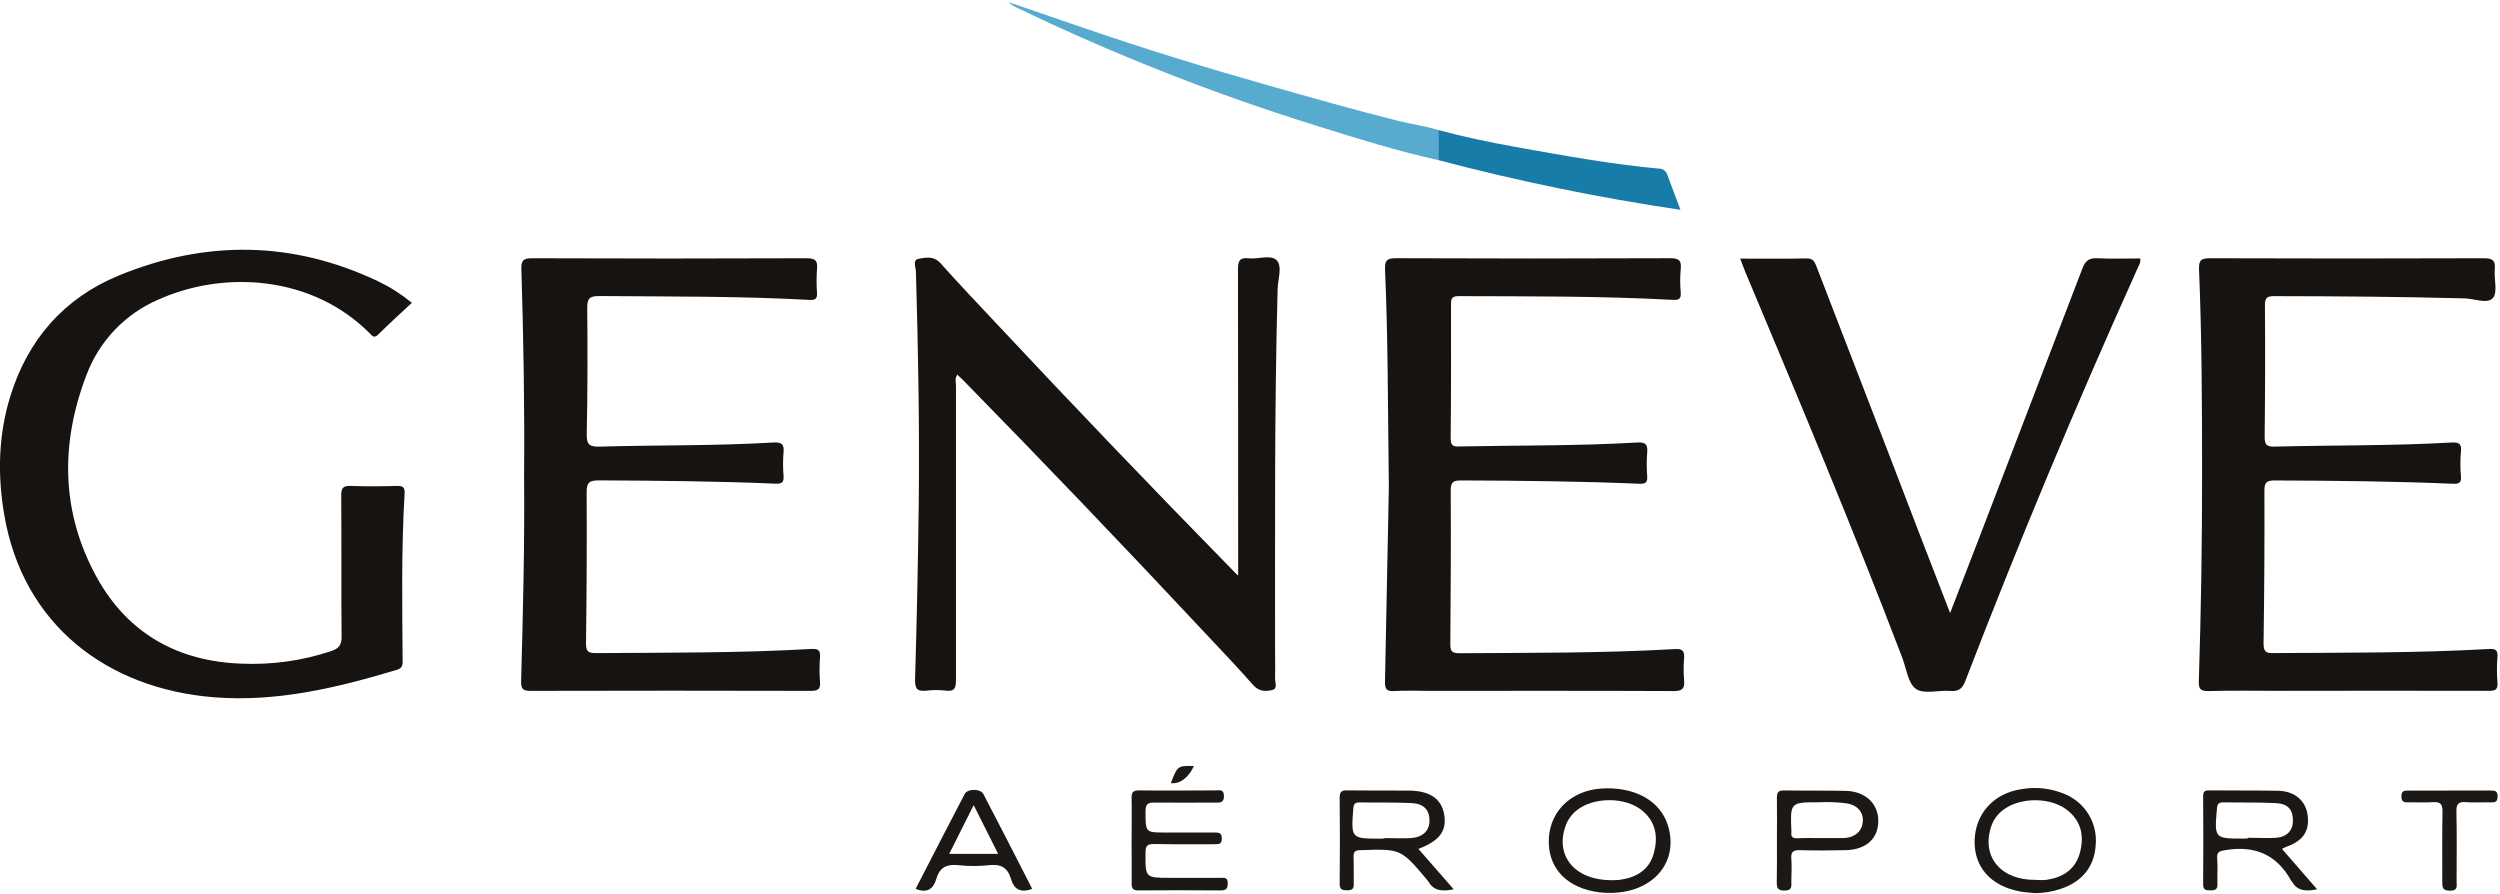
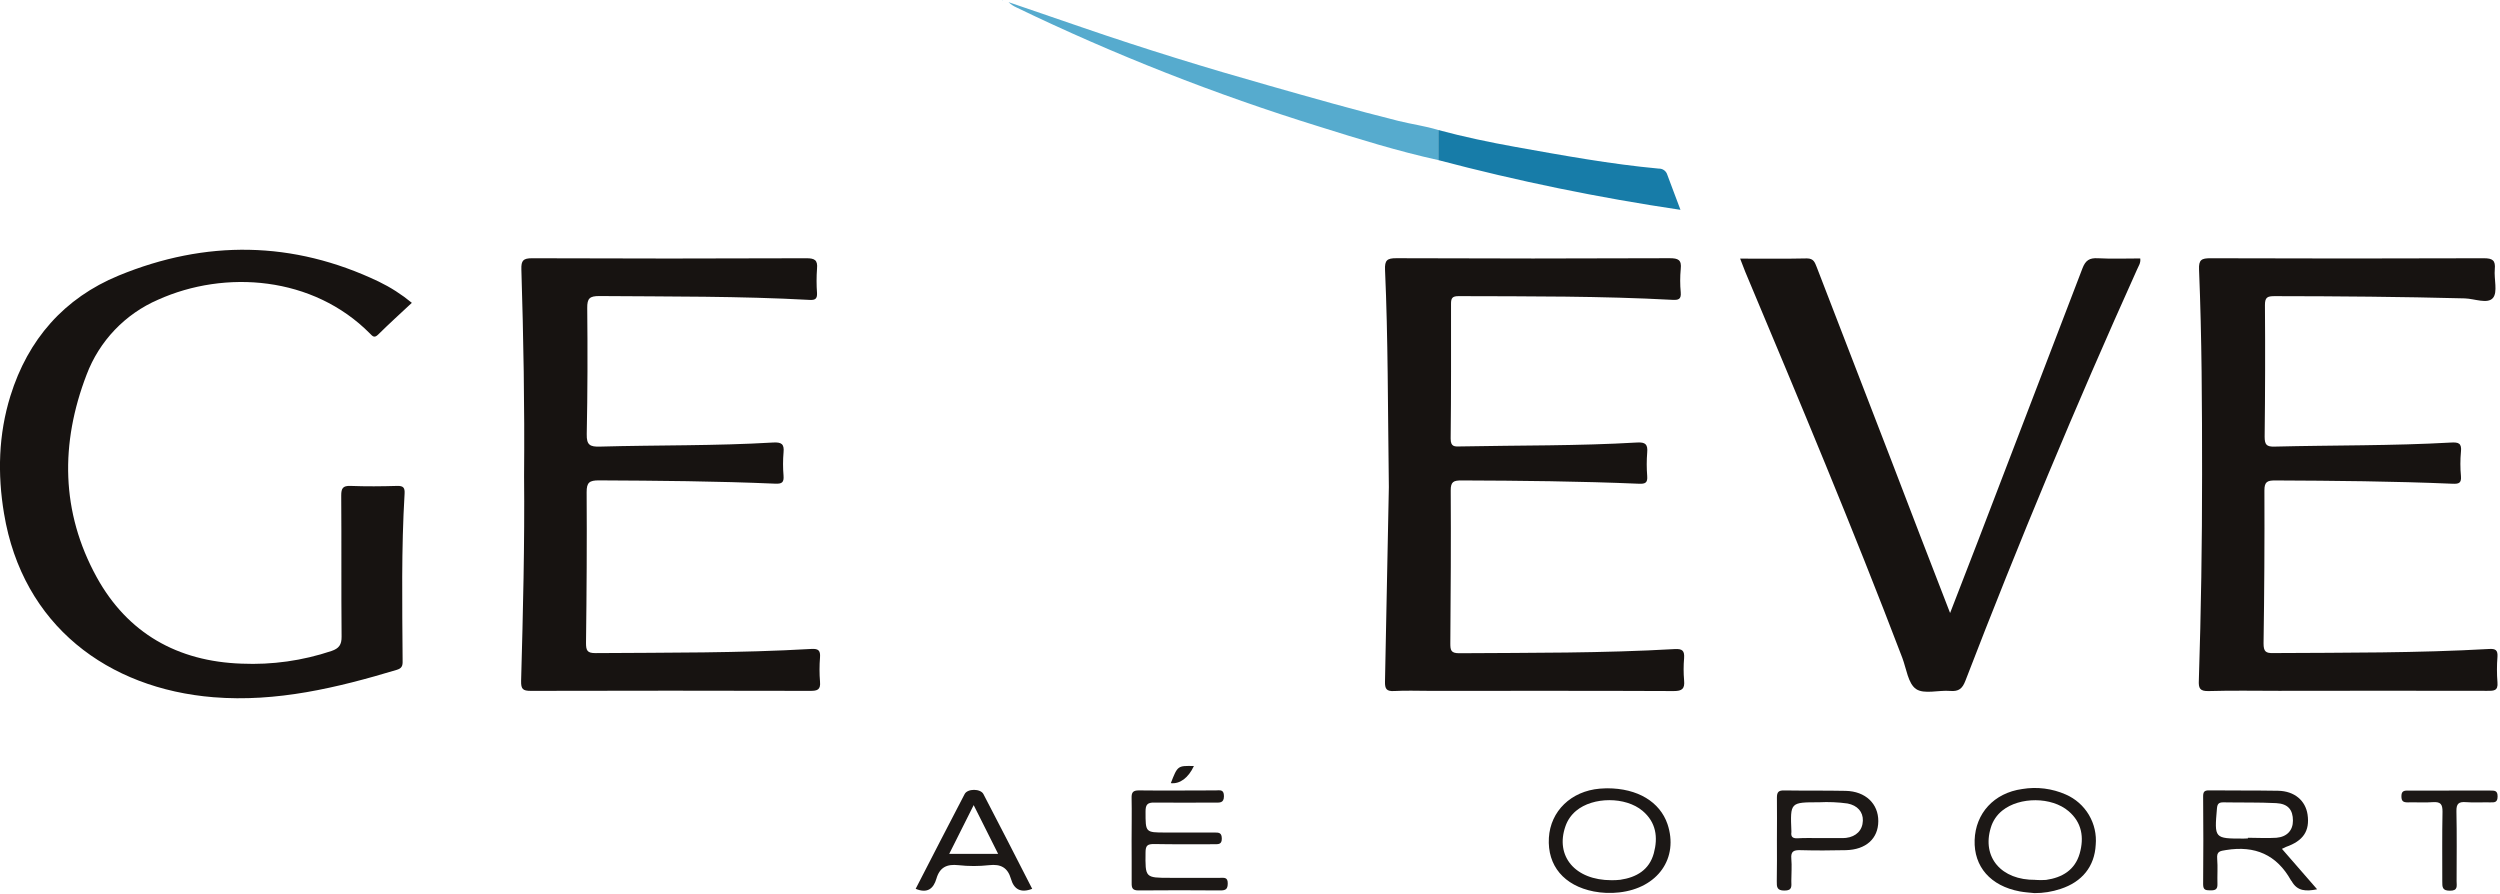
<svg xmlns="http://www.w3.org/2000/svg" width="758" height="271" viewBox="0 0 758 271" fill="none">
  <g clip-path="url(#clip0_450:4)">
-     <path d="M375.41 174.53V170.75C375.41 141.04 375.41 111.33 375.35 81.63C375.35 78.97 375.97 78.01 378.68 78.32C381.39 78.63 385.37 77.15 387.05 78.87C388.89 80.76 387.46 84.56 387.38 87.52C386.38 124.19 386.63 160.87 386.6 197.52C386.6 200.2 386.69 202.88 386.6 205.52C386.53 206.79 387.49 208.77 385.81 209.19C383.88 209.68 381.81 209.76 380 207.75C375.12 202.19 370 196.85 364.92 191.44C340.88 165.733 316.547 140.307 291.92 115.16C291.41 114.64 290.86 114.16 290.25 113.59C289.44 114.78 289.85 115.97 289.85 117.07C289.85 146.783 289.85 176.49 289.85 206.19C289.85 208.59 289.43 209.74 286.75 209.4C284.827 209.17 282.883 209.17 280.96 209.4C278.2 209.72 277.36 208.94 277.45 205.98C277.97 188.287 278.34 170.597 278.56 152.91C278.82 129.42 278.39 105.91 277.71 82.46C277.71 81.12 276.62 78.89 278.39 78.51C280.6 78.05 283.13 77.51 285.2 79.85C290.63 85.94 296.26 91.85 301.83 97.79C325.45 123.023 349.35 147.98 373.53 172.66C373.99 173.19 374.43 173.61 375.41 174.53Z" fill="#171311" />
    <path d="M124.87 91.819C121.37 95.099 117.94 98.189 114.67 101.429C113.48 102.609 112.98 101.949 112.17 101.129C94.89 83.689 68.25 81.739 47.93 90.869C42.979 93.01 38.51 96.125 34.787 100.028C31.064 103.931 28.164 108.543 26.26 113.589C18.26 134.409 18.44 155.219 29.32 175.009C38.7 192.009 53.83 200.549 73.26 201.219C82.502 201.622 91.739 200.32 100.51 197.379C102.77 196.609 103.6 195.499 103.57 193.019C103.44 178.769 103.57 164.509 103.46 150.249C103.46 148.069 103.94 147.249 106.27 147.329C110.99 147.509 115.72 147.469 120.44 147.329C122.33 147.279 122.78 147.909 122.67 149.719C121.67 166.429 121.96 183.159 122.07 199.879C122.07 201.279 122.28 202.509 120.36 203.079C102.21 208.539 83.88 212.949 64.71 211.399C32.78 208.809 6.84 189.689 1.22 155.699C-0.78 143.699 -0.47 131.759 3.15 120.069C8.47 102.909 19.46 90.359 35.99 83.549C62.37 72.699 88.82 72.969 114.81 85.369C118.41 87.107 121.788 89.273 124.87 91.819Z" fill="#171311" />
    <path d="M421.1 147.699C420.78 123.189 420.86 102.479 419.94 81.799C419.82 78.919 420.55 78.279 423.39 78.289C451.003 78.409 478.617 78.409 506.23 78.289C508.83 78.289 509.91 78.779 509.6 81.559C509.38 83.911 509.38 86.278 509.6 88.629C509.78 90.789 508.9 91.009 507.01 90.909C485.44 89.749 463.84 89.859 442.25 89.789C440.38 89.789 439.94 90.349 439.95 92.139C439.95 105.759 440 119.379 439.84 133.009C439.84 135.569 441.1 135.399 442.84 135.359C460.67 134.999 478.51 135.219 496.32 134.169C498.94 134.009 499.65 134.759 499.43 137.239C499.24 139.592 499.24 141.956 499.43 144.309C499.59 146.359 498.9 146.759 496.9 146.669C478.98 145.909 461.04 145.739 443.1 145.669C440.73 145.669 439.84 146.049 439.86 148.729C439.96 164.169 439.86 179.619 439.74 195.059C439.74 197.059 439.87 198.059 442.38 198.059C464.19 197.909 486 198.059 507.78 196.799C510.1 196.669 510.78 197.299 510.62 199.549C510.425 201.798 510.425 204.06 510.62 206.309C510.85 208.789 510.08 209.539 507.47 209.529C482.76 209.419 458.05 209.469 433.34 209.469C429.8 209.469 426.24 209.319 422.71 209.519C420.4 209.649 419.88 208.889 419.93 206.659C420.37 185.709 420.76 164.799 421.1 147.699Z" fill="#171311" />
    <path d="M667.67 143.831C667.67 123.131 667.6 102.431 666.75 81.741C666.62 78.741 667.51 78.291 670.25 78.301C697.857 78.401 725.47 78.401 753.09 78.301C755.75 78.301 756.68 78.931 756.42 81.631C756.14 84.631 757.36 88.541 755.87 90.331C754.25 92.271 750.25 90.551 747.3 90.471C728.08 89.971 708.85 89.811 689.62 89.791C687.47 89.791 686.72 90.151 686.73 92.511C686.83 105.811 686.8 119.111 686.64 132.411C686.64 134.831 687.23 135.481 689.64 135.411C707.46 134.961 725.3 135.191 743.11 134.181C745.4 134.051 746.45 134.351 746.16 136.971C745.93 139.429 745.93 141.903 746.16 144.361C746.33 146.481 745.54 146.751 743.61 146.671C725.68 145.911 707.74 145.751 689.8 145.671C687.41 145.671 686.56 146.101 686.57 148.741C686.63 164.188 686.543 179.634 686.31 195.081C686.31 197.581 687 198.081 689.31 198.011C711.12 197.881 732.93 198.011 754.71 196.771C756.71 196.651 757.36 197.161 757.23 199.171C757.025 201.737 757.025 204.315 757.23 206.881C757.48 209.541 756.02 209.471 754.13 209.461C733.07 209.421 712.013 209.421 690.96 209.461C683.87 209.461 676.77 209.321 669.69 209.531C667.01 209.601 666.56 208.711 666.69 206.271C667.357 185.458 667.683 164.644 667.67 143.831Z" fill="#171311" />
    <path d="M158.9 144.311C159.09 123.051 158.71 102.311 158.08 81.661C158 79.011 158.62 78.291 161.35 78.301C189.057 78.414 216.773 78.414 244.5 78.301C246.98 78.301 247.98 78.831 247.72 81.461C247.54 83.921 247.54 86.391 247.72 88.851C247.8 90.571 247.2 91.031 245.49 90.931C224.25 89.771 202.97 89.931 181.71 89.761C178.8 89.761 178.02 90.441 178.05 93.371C178.18 106.141 178.16 118.901 177.9 131.661C177.83 134.941 178.9 135.501 181.9 135.411C199.4 134.921 216.9 135.211 234.4 134.171C236.94 134.031 237.83 134.611 237.57 137.171C237.37 139.523 237.37 141.888 237.57 144.241C237.72 146.241 237.11 146.741 235.08 146.651C217.26 145.881 199.43 145.741 181.59 145.651C178.74 145.651 177.85 146.251 177.87 149.251C177.97 164.481 177.87 179.711 177.68 194.941C177.68 197.221 178.03 198.041 180.58 198.021C202.39 197.861 224.2 198.021 245.98 196.761C248.14 196.631 248.78 197.211 248.63 199.321C248.43 201.783 248.43 204.258 248.63 206.721C248.84 209.101 247.87 209.481 245.71 209.471C217.463 209.398 189.21 209.398 160.95 209.471C158.54 209.471 157.95 208.951 158 206.471C158.58 185.581 159.1 164.671 158.9 144.311Z" fill="#171311" />
    <path d="M591.27 185.871C594.27 178.111 597.01 171.071 599.73 164.011C610.31 136.471 620.867 108.921 631.4 81.361C632.33 78.931 633.53 78.161 636.06 78.301C640.33 78.531 644.63 78.361 648.92 78.361C649.14 79.771 648.34 80.751 647.92 81.791C629.427 122.838 612.093 164.368 595.92 206.381C595.01 208.761 593.92 209.711 591.3 209.491C587.79 209.191 583.38 210.571 580.95 208.911C578.52 207.251 578.03 202.751 576.78 199.461C561.78 160.091 545.46 121.261 529.18 82.461C528.66 81.201 528.18 79.911 527.61 78.411C534.56 78.411 541.21 78.501 547.84 78.351C549.97 78.351 550.26 79.631 550.84 81.011C558.387 100.551 565.93 120.098 573.47 139.651C579.23 154.771 585.09 169.921 591.27 185.871Z" fill="#171311" />
    <path d="M436.09 48.54C423.84 45.84 411.89 42.12 399.95 38.37C368.508 28.633 337.836 16.563 308.19 2.26C307.303 1.867 306.491 1.322 305.79 0.65L328.62 8.48C347.14 14.85 365.87 20.61 384.72 25.94C397.72 29.64 410.83 33.37 423.99 36.66C427.99 37.66 432.11 38.19 436.07 39.42C436.07 42.46 436.077 45.5 436.09 48.54Z" fill="#56ABCE" />
    <path d="M436.09 48.54C436.09 45.5 436.09 42.46 436.09 39.42C443.79 41.49 451.65 43.14 459.44 44.54C473.86 47.12 488.31 49.77 502.92 51.12C503.497 51.096 504.066 51.264 504.537 51.599C505.008 51.934 505.354 52.416 505.52 52.97C506.76 56.38 508.09 59.75 509.52 63.62C484.783 59.96 460.268 54.926 436.09 48.54Z" fill="#177CA8" />
-     <path d="M430.07 257.39L440.77 269.65C437.4 270.27 434.77 270.28 433.04 267.21C432.924 267.03 432.79 266.863 432.64 266.71C424.73 257.32 424.73 257.36 412.53 257.77C410.82 257.77 410.33 258.29 410.4 259.94C410.52 262.61 410.4 265.29 410.46 267.94C410.52 269.47 410.01 269.94 408.46 269.94C406.91 269.94 406.17 269.69 406.19 267.86C406.277 259.193 406.277 250.526 406.19 241.86C406.19 239.86 406.92 239.62 408.62 239.64C414.84 239.73 421.06 239.64 427.28 239.71C433.5 239.78 437.04 242.17 437.87 246.9C438.73 251.88 436.59 254.88 430.07 257.39ZM419.78 254.21V254.11C422.45 254.11 425.15 254.26 427.78 254.11C431.43 253.85 433.4 251.87 433.42 248.81C433.42 245.56 431.72 243.66 427.94 243.49C422.69 243.25 417.43 243.38 412.18 243.29C410.78 243.29 410.42 243.82 410.32 245.17C409.63 254.28 409.6 254.28 418.78 254.28L419.78 254.21Z" fill="#1C1816" />
    <path d="M691.88 257.369L702.55 269.629C699.17 270.309 696.55 270.239 694.83 267.169C694.78 267.079 694.68 267.019 694.63 266.929C690.28 259.139 683.7 256.309 674.94 257.729C673.05 258.029 672.07 258.139 672.25 260.359C672.46 262.909 672.25 265.499 672.33 268.059C672.39 269.729 671.58 269.979 670.18 269.959C668.78 269.939 667.99 269.889 667.99 268.109C668.07 259.223 668.07 250.333 667.99 241.439C667.99 240.019 668.43 239.619 669.82 239.639C676.82 239.719 683.77 239.639 690.74 239.759C695.74 239.869 699.02 242.759 699.65 246.959C700.38 251.959 698.33 254.959 693.1 256.789C692.81 256.919 692.53 257.109 691.88 257.369ZM681.56 254.209V254.009C684.45 254.009 687.36 254.199 690.22 254.009C693.44 253.739 695.22 251.739 695.22 248.829C695.22 245.549 693.75 243.699 690.16 243.509C684.81 243.239 679.45 243.369 674.1 243.269C672.74 243.269 672.3 243.729 672.18 245.109C671.39 254.259 671.36 254.259 680.28 254.259L681.56 254.209Z" fill="#1C1816" />
    <path d="M343.1 254.84C343.1 250.56 343.19 246.27 343.1 241.99C343.05 240.2 343.55 239.63 345.4 239.65C353.13 239.75 360.85 239.65 368.58 239.65C369.79 239.65 371.1 239.22 371.1 241.4C371.1 243.58 369.72 243.34 368.36 243.34C362.24 243.34 356.13 243.42 350.01 243.34C347.87 243.29 347.32 244 347.33 246.07C347.33 252.42 347.26 252.42 353.45 252.42C358.39 252.42 363.33 252.42 368.26 252.42C369.6 252.42 370.43 252.48 370.45 254.25C370.47 256.02 369.45 255.97 368.23 255.97C362.11 255.97 355.99 256.03 349.88 255.91C347.88 255.91 347.35 256.4 347.33 258.4C347.24 266.16 347.16 266.16 354.82 266.16H369.95C371.12 266.16 372.27 265.91 372.25 267.84C372.25 269.58 371.63 269.99 369.99 269.98C361.73 269.906 353.467 269.906 345.2 269.98C343.39 269.98 343.09 269.27 343.12 267.71C343.15 263.41 343.1 259.11 343.1 254.84Z" fill="#1C1816" />
    <path d="M487.28 239.01C496.58 239.01 503.28 243.15 505.58 249.86C509.04 260.19 502.64 269.29 490.93 270.58C488.363 270.873 485.767 270.775 483.23 270.29C474.23 268.53 469.12 262.5 469.62 254.03C470.1 245.92 476.36 239.87 485.03 239.12C485.99 239.04 486.99 239.03 487.28 239.01ZM488.63 266.88C489.508 266.889 490.387 266.845 491.26 266.75C496.19 266.02 500.07 263.75 501.44 258.7C502.75 253.86 502.14 249.3 498 245.83C492.87 241.52 483 241.55 477.89 245.83C476.394 247.067 475.269 248.693 474.64 250.53C471.49 259.54 477.5 266.89 488.63 266.88Z" fill="#1C1816" />
    <path d="M616.84 270.791C615.35 270.631 613.84 270.551 612.37 270.271C603.54 268.611 598.44 262.791 598.71 254.711C598.98 246.631 604.53 240.431 613.14 239.231C617.615 238.484 622.211 239.065 626.36 240.901C629.282 242.173 631.729 244.332 633.355 247.073C634.981 249.814 635.704 252.997 635.42 256.171C635.06 262.701 631.33 267.381 624.76 269.521C622.208 270.377 619.532 270.806 616.84 270.791ZM617.15 266.791C618.219 266.866 619.291 266.866 620.36 266.791C625.28 266.081 629.12 263.791 630.56 258.791C631.94 253.941 631.25 249.401 627.19 245.941C622.08 241.571 612.39 241.541 607.13 245.741C605.445 247.074 604.215 248.898 603.61 250.961C600.86 259.921 606.77 266.891 617.15 266.771V266.791Z" fill="#1C1816" />
    <path d="M538.76 254.699C538.76 250.409 538.83 246.119 538.76 241.839C538.76 240.149 539.27 239.629 540.95 239.659C547.18 239.759 553.4 239.659 559.63 239.789C565.63 239.929 569.53 243.689 569.5 248.989C569.47 254.289 565.75 257.619 559.69 257.769C555.07 257.879 550.46 257.899 545.84 257.769C543.84 257.709 542.93 258.149 543.13 260.369C543.33 262.589 543.13 264.869 543.13 267.119C543.13 268.569 543.55 270.049 541.02 270.019C538.74 270.019 538.7 268.899 538.72 267.229C538.81 263.109 538.76 258.879 538.76 254.699ZM551.99 254.109H558.74C559.074 254.111 559.408 254.091 559.74 254.049C562.82 253.669 564.74 251.709 564.82 248.829C564.91 246.159 563.16 244.189 560.18 243.619C557.312 243.221 554.412 243.098 551.52 243.249C542.79 243.249 542.79 243.249 543.15 252.009C543.15 252.119 543.15 252.229 543.15 252.329C542.95 253.729 543.56 254.219 544.95 254.169C547.27 254.029 549.63 254.109 551.99 254.109Z" fill="#1C1816" />
    <path d="M277.63 269.49C282.58 259.89 287.48 250.3 292.48 240.76C293.37 239.06 297.28 239.07 298.17 240.76C303.17 250.3 308.03 259.89 312.96 269.49C309.49 270.84 307.43 269.64 306.53 266.49C305.53 263.04 303.44 261.92 299.9 262.32C296.806 262.665 293.684 262.665 290.59 262.32C287.1 261.94 284.93 262.94 283.92 266.42C283.06 269.34 281.27 271.01 277.63 269.49ZM302.63 258.89L295.22 244.11C292.67 249.2 290.3 253.93 287.8 258.9L302.63 258.89Z" fill="#1C1816" />
    <path d="M742.55 239.7C746.73 239.7 750.91 239.7 755.09 239.7C756.41 239.7 757.28 239.7 757.27 241.5C757.26 243.3 756.37 243.31 755.06 243.28C752.6 243.22 750.12 243.41 747.67 243.21C745.47 243.04 744.74 243.68 744.79 245.98C744.94 253.04 744.85 260.1 744.84 267.17C744.84 268.59 745.34 270.11 742.77 270.06C740.48 270.06 740.49 268.91 740.5 267.27C740.5 260.21 740.43 253.14 740.57 246.08C740.57 243.86 740.02 243.08 737.72 243.21C735.16 243.41 732.58 243.21 730.01 243.28C728.68 243.28 728.12 242.93 728.11 241.47C728.1 240.01 728.7 239.68 730.01 239.7C734.19 239.73 738.37 239.7 742.55 239.7Z" fill="#1C1816" />
    <path d="M354.99 237.45C357.06 232.15 357.06 232.15 361.99 232.26C360.32 235.85 357.73 237.77 354.99 237.45Z" fill="#1C1816" />
    <path d="M304.15 0.08L303.92 0.1L303.94 0L304.15 0.08Z" fill="#56ABCE" />
  </g>
  <defs>
    <clipPath id="clip0_450:4">
      <rect width="757.29" height="270.8" fill="white" />
    </clipPath>
  </defs>
</svg>